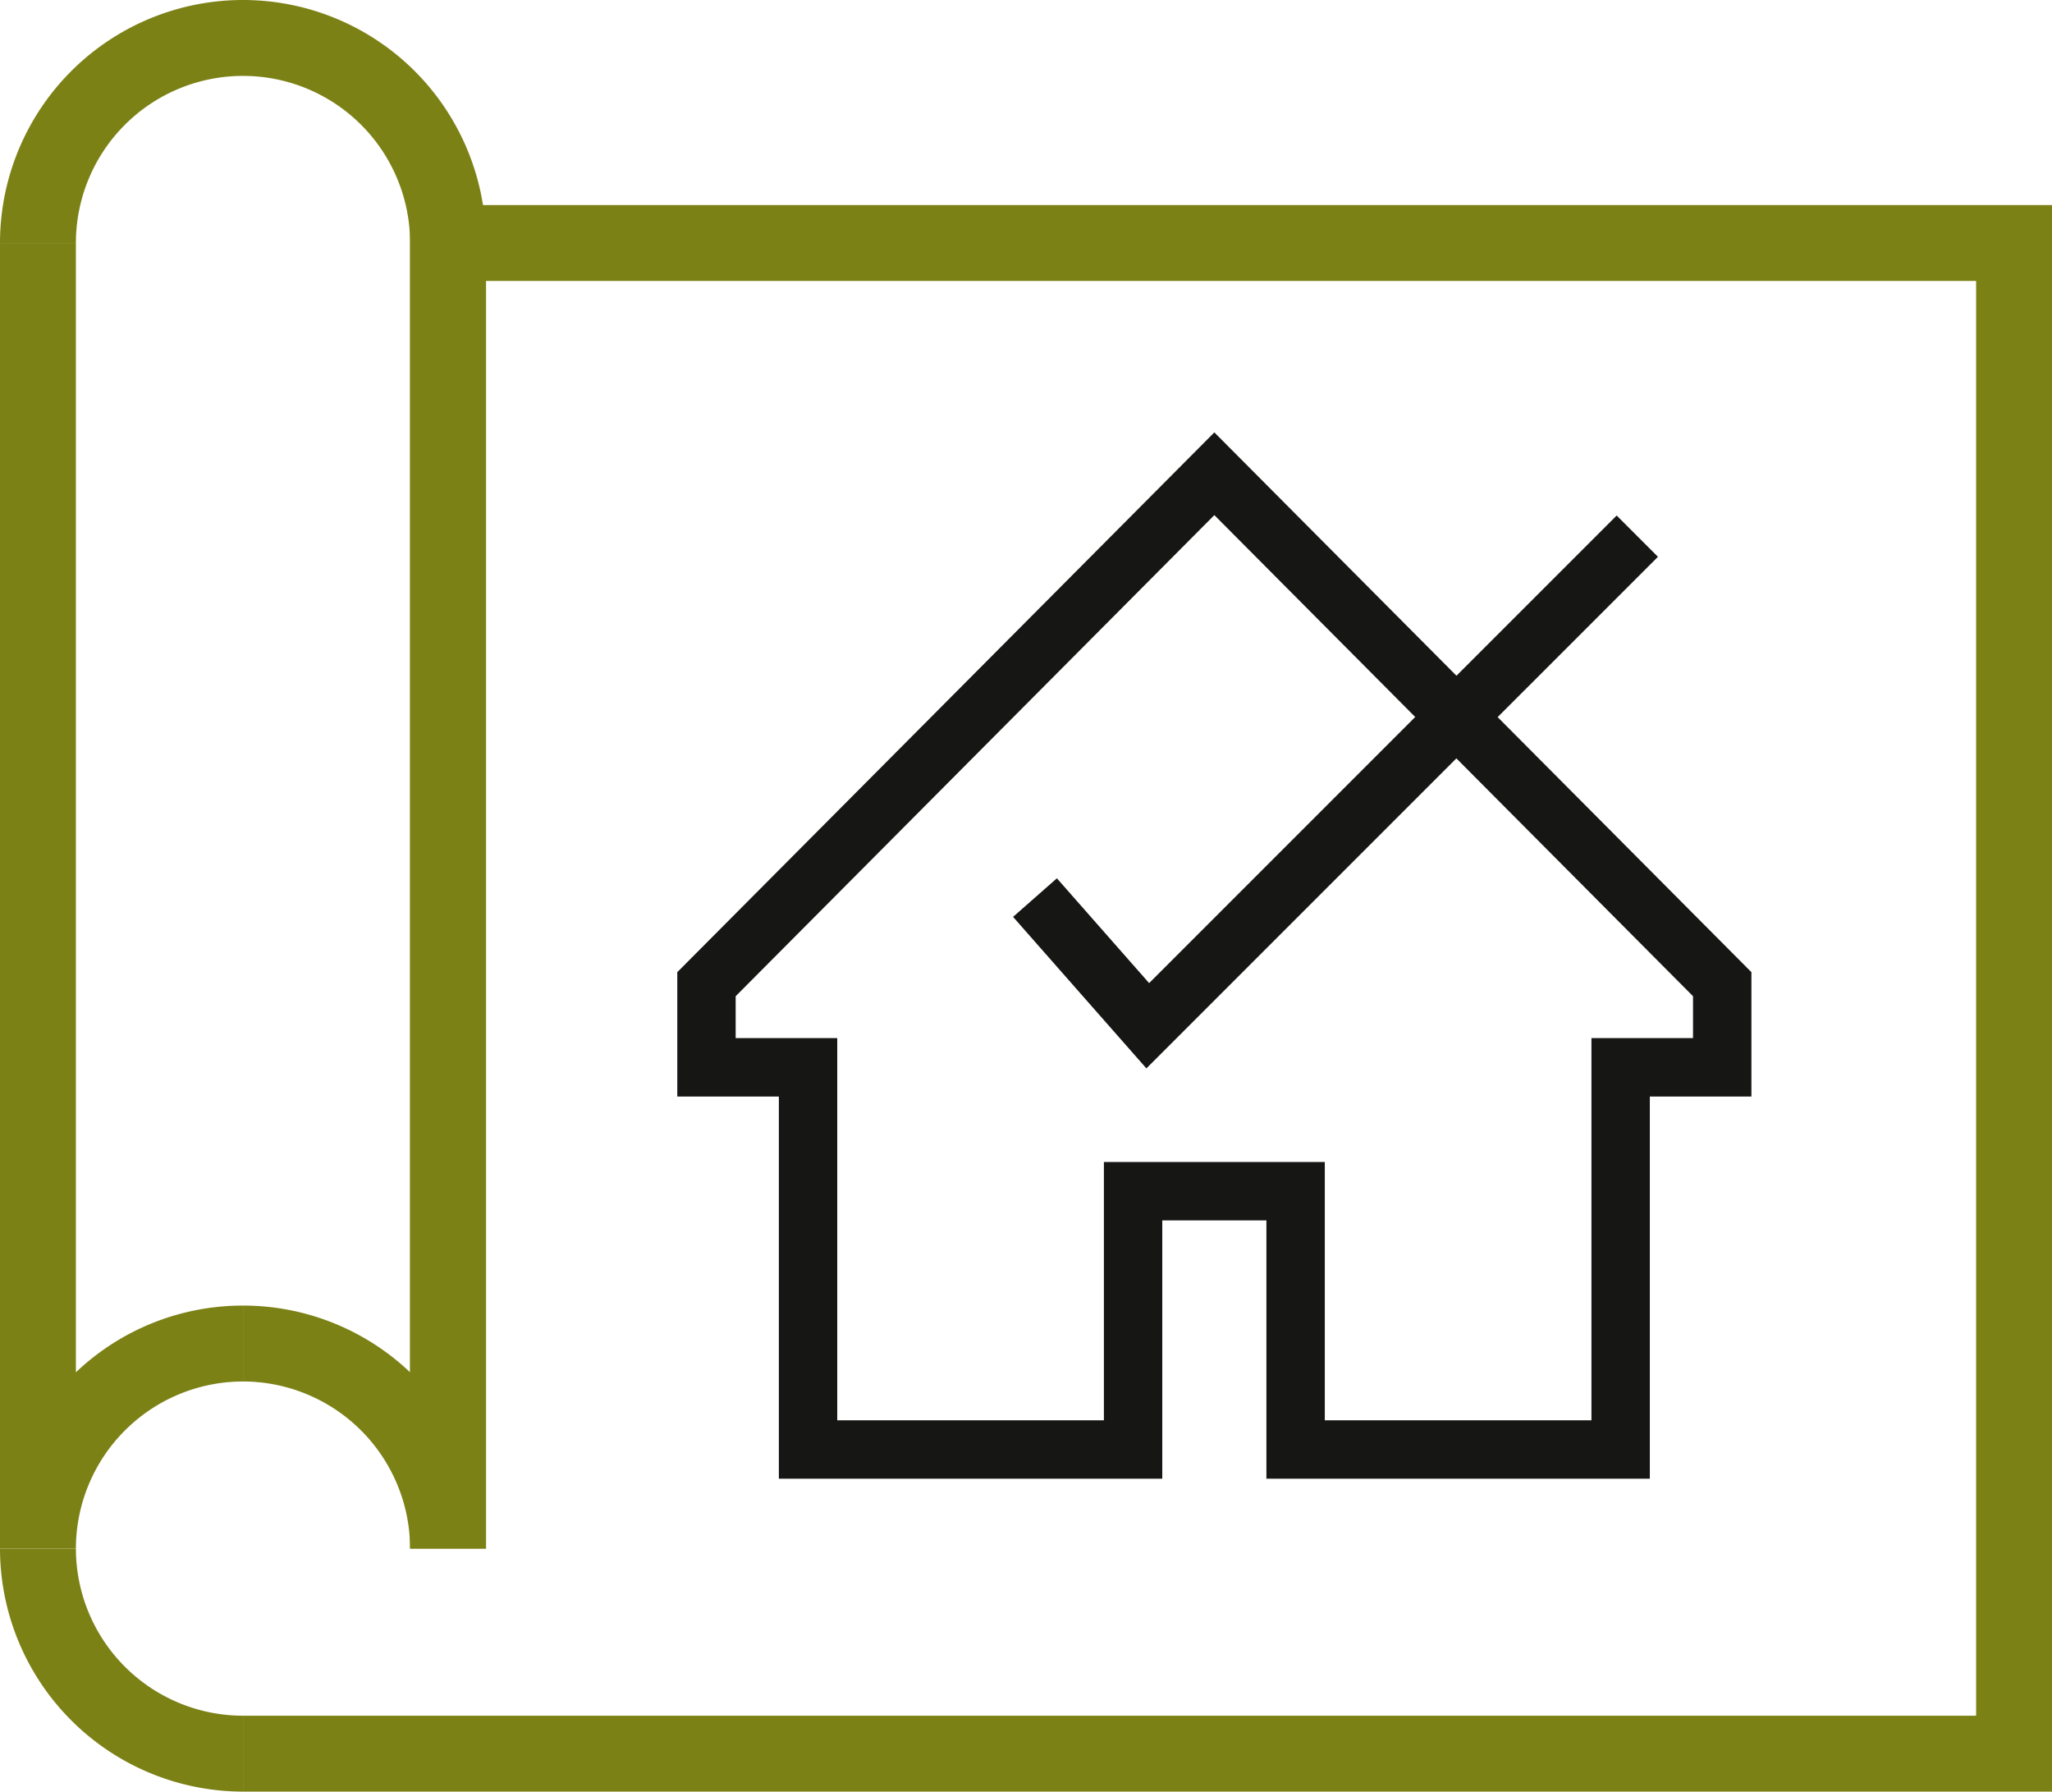
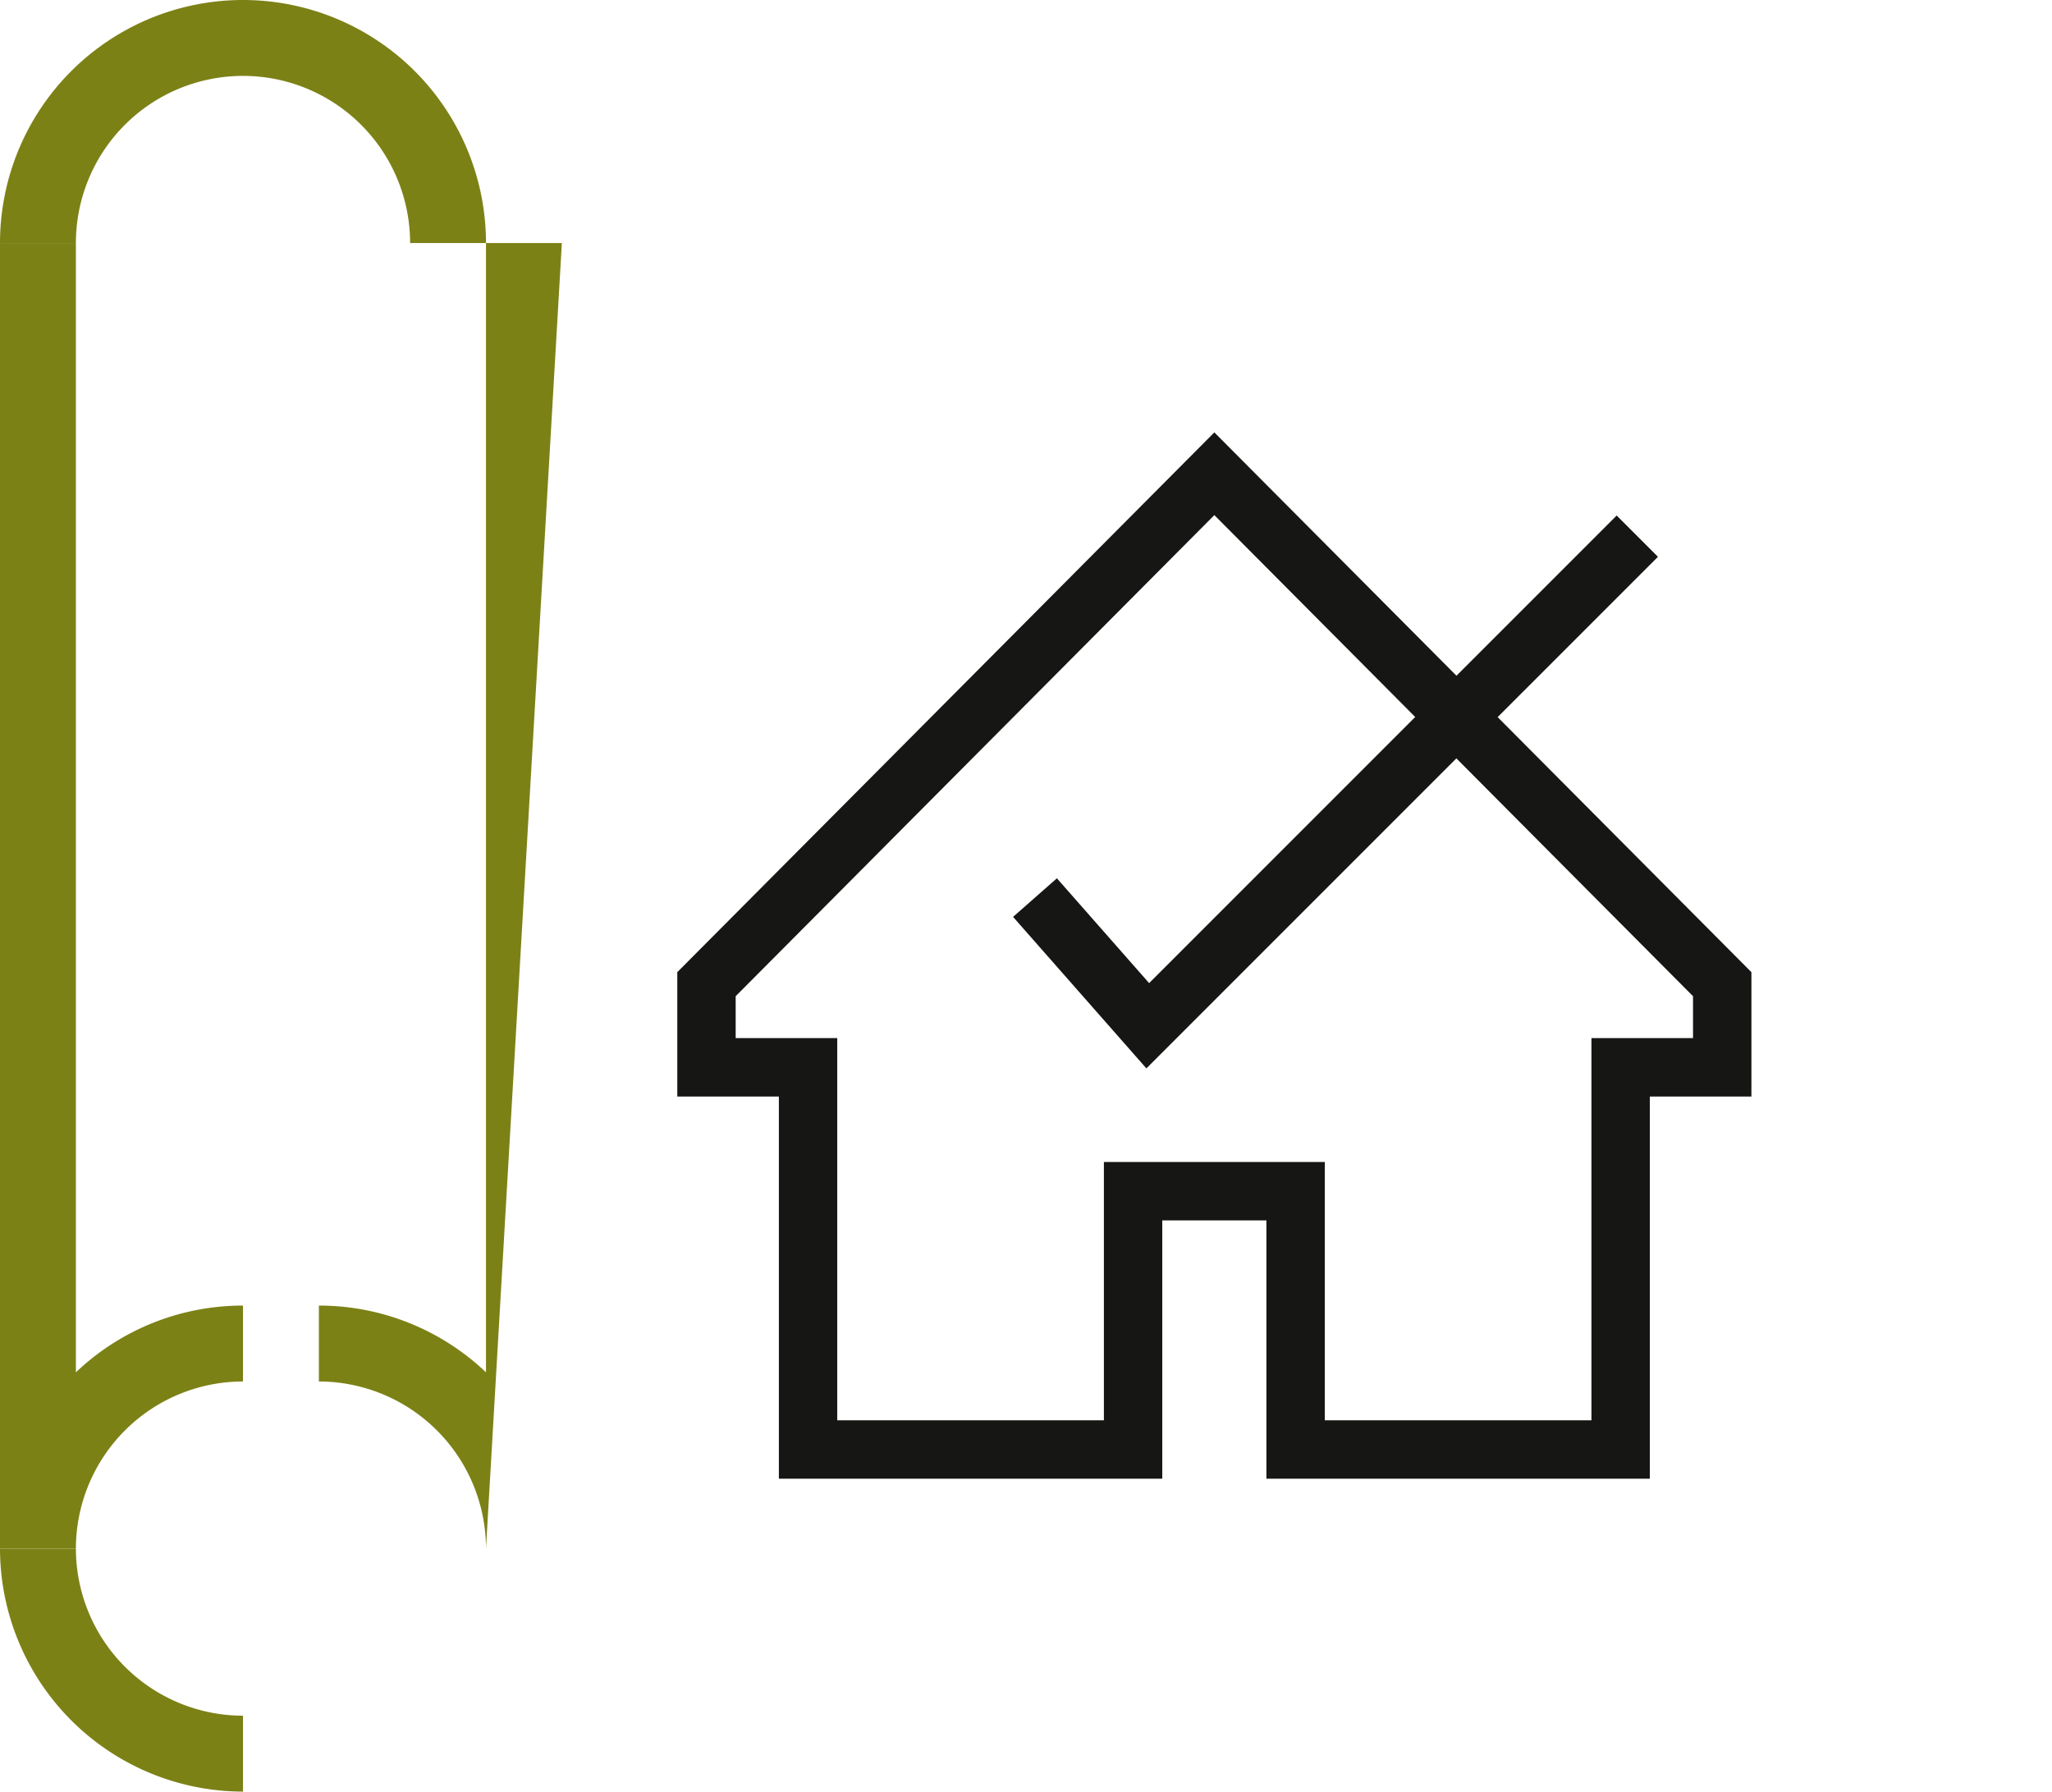
<svg xmlns="http://www.w3.org/2000/svg" width="145.672" height="127.173" viewBox="0 0 145.672 127.173">
  <g id="Groupe_21" data-name="Groupe 21" transform="translate(-87.457 -611.063)">
    <g id="Groupe_18" data-name="Groupe 18">
      <g id="Groupe_17" data-name="Groupe 17">
        <path id="Tracé_58" data-name="Tracé 58" d="M204.579,716.023H177.36V697.689h-7.393v18.334H142.749V688.9h-7.211v-8.83l38.126-38.315,38.126,38.315v8.83h-7.211Zm-23.074-4.144h18.929V684.751h7.211v-2.974l-33.981-34.15-33.982,34.15v2.974h7.211v27.128h18.93V693.544h15.682Z" fill="#161615" />
        <path id="Tracé_59" data-name="Tracé 59" d="M168.84,686.9l-9.465-10.755,3.111-2.738,6.547,7.439,33.191-33.191,2.931,2.931Z" fill="#161615" />
      </g>
    </g>
    <g id="Groupe_20" data-name="Groupe 20">
      <g id="Groupe_19" data-name="Groupe 19">
        <path id="Tracé_60" data-name="Tracé 60" d="M104.707,738.236a17.27,17.27,0,0,1-17.25-17.25h5.388a11.876,11.876,0,0,0,11.862,11.862Z" fill="#7c8116" />
        <path id="Tracé_61" data-name="Tracé 61" d="M121.957,628.313H116.57a11.862,11.862,0,0,0-23.725,0H87.457a17.25,17.25,0,1,1,34.5,0Z" fill="#7c8116" />
-         <path id="Tracé_62" data-name="Tracé 62" d="M233.129,738.236H104.707v-5.388H227.741V631.007H121.957v89.979H116.57V625.619h116.56Z" fill="#7c8116" />
        <path id="Tracé_63" data-name="Tracé 63" d="M92.845,720.986H87.457V628.313h5.388v80.16a17.19,17.19,0,0,1,11.862-4.737v5.388A11.876,11.876,0,0,0,92.845,720.986Z" fill="#7c8116" />
        <path id="Tracé_64" data-name="Tracé 64" d="M90.151,628.313" fill="none" stroke="#748026" stroke-miterlimit="10" stroke-width="5.388" />
-         <path id="Tracé_65" data-name="Tracé 65" d="M121.957,720.986H116.57a11.876,11.876,0,0,0-11.863-11.862v-5.388a17.193,17.193,0,0,1,11.863,4.737v-80.16h5.387Z" fill="#7c8116" />
+         <path id="Tracé_65" data-name="Tracé 65" d="M121.957,720.986a11.876,11.876,0,0,0-11.863-11.862v-5.388a17.193,17.193,0,0,1,11.863,4.737v-80.16h5.387Z" fill="#7c8116" />
      </g>
    </g>
  </g>
</svg>